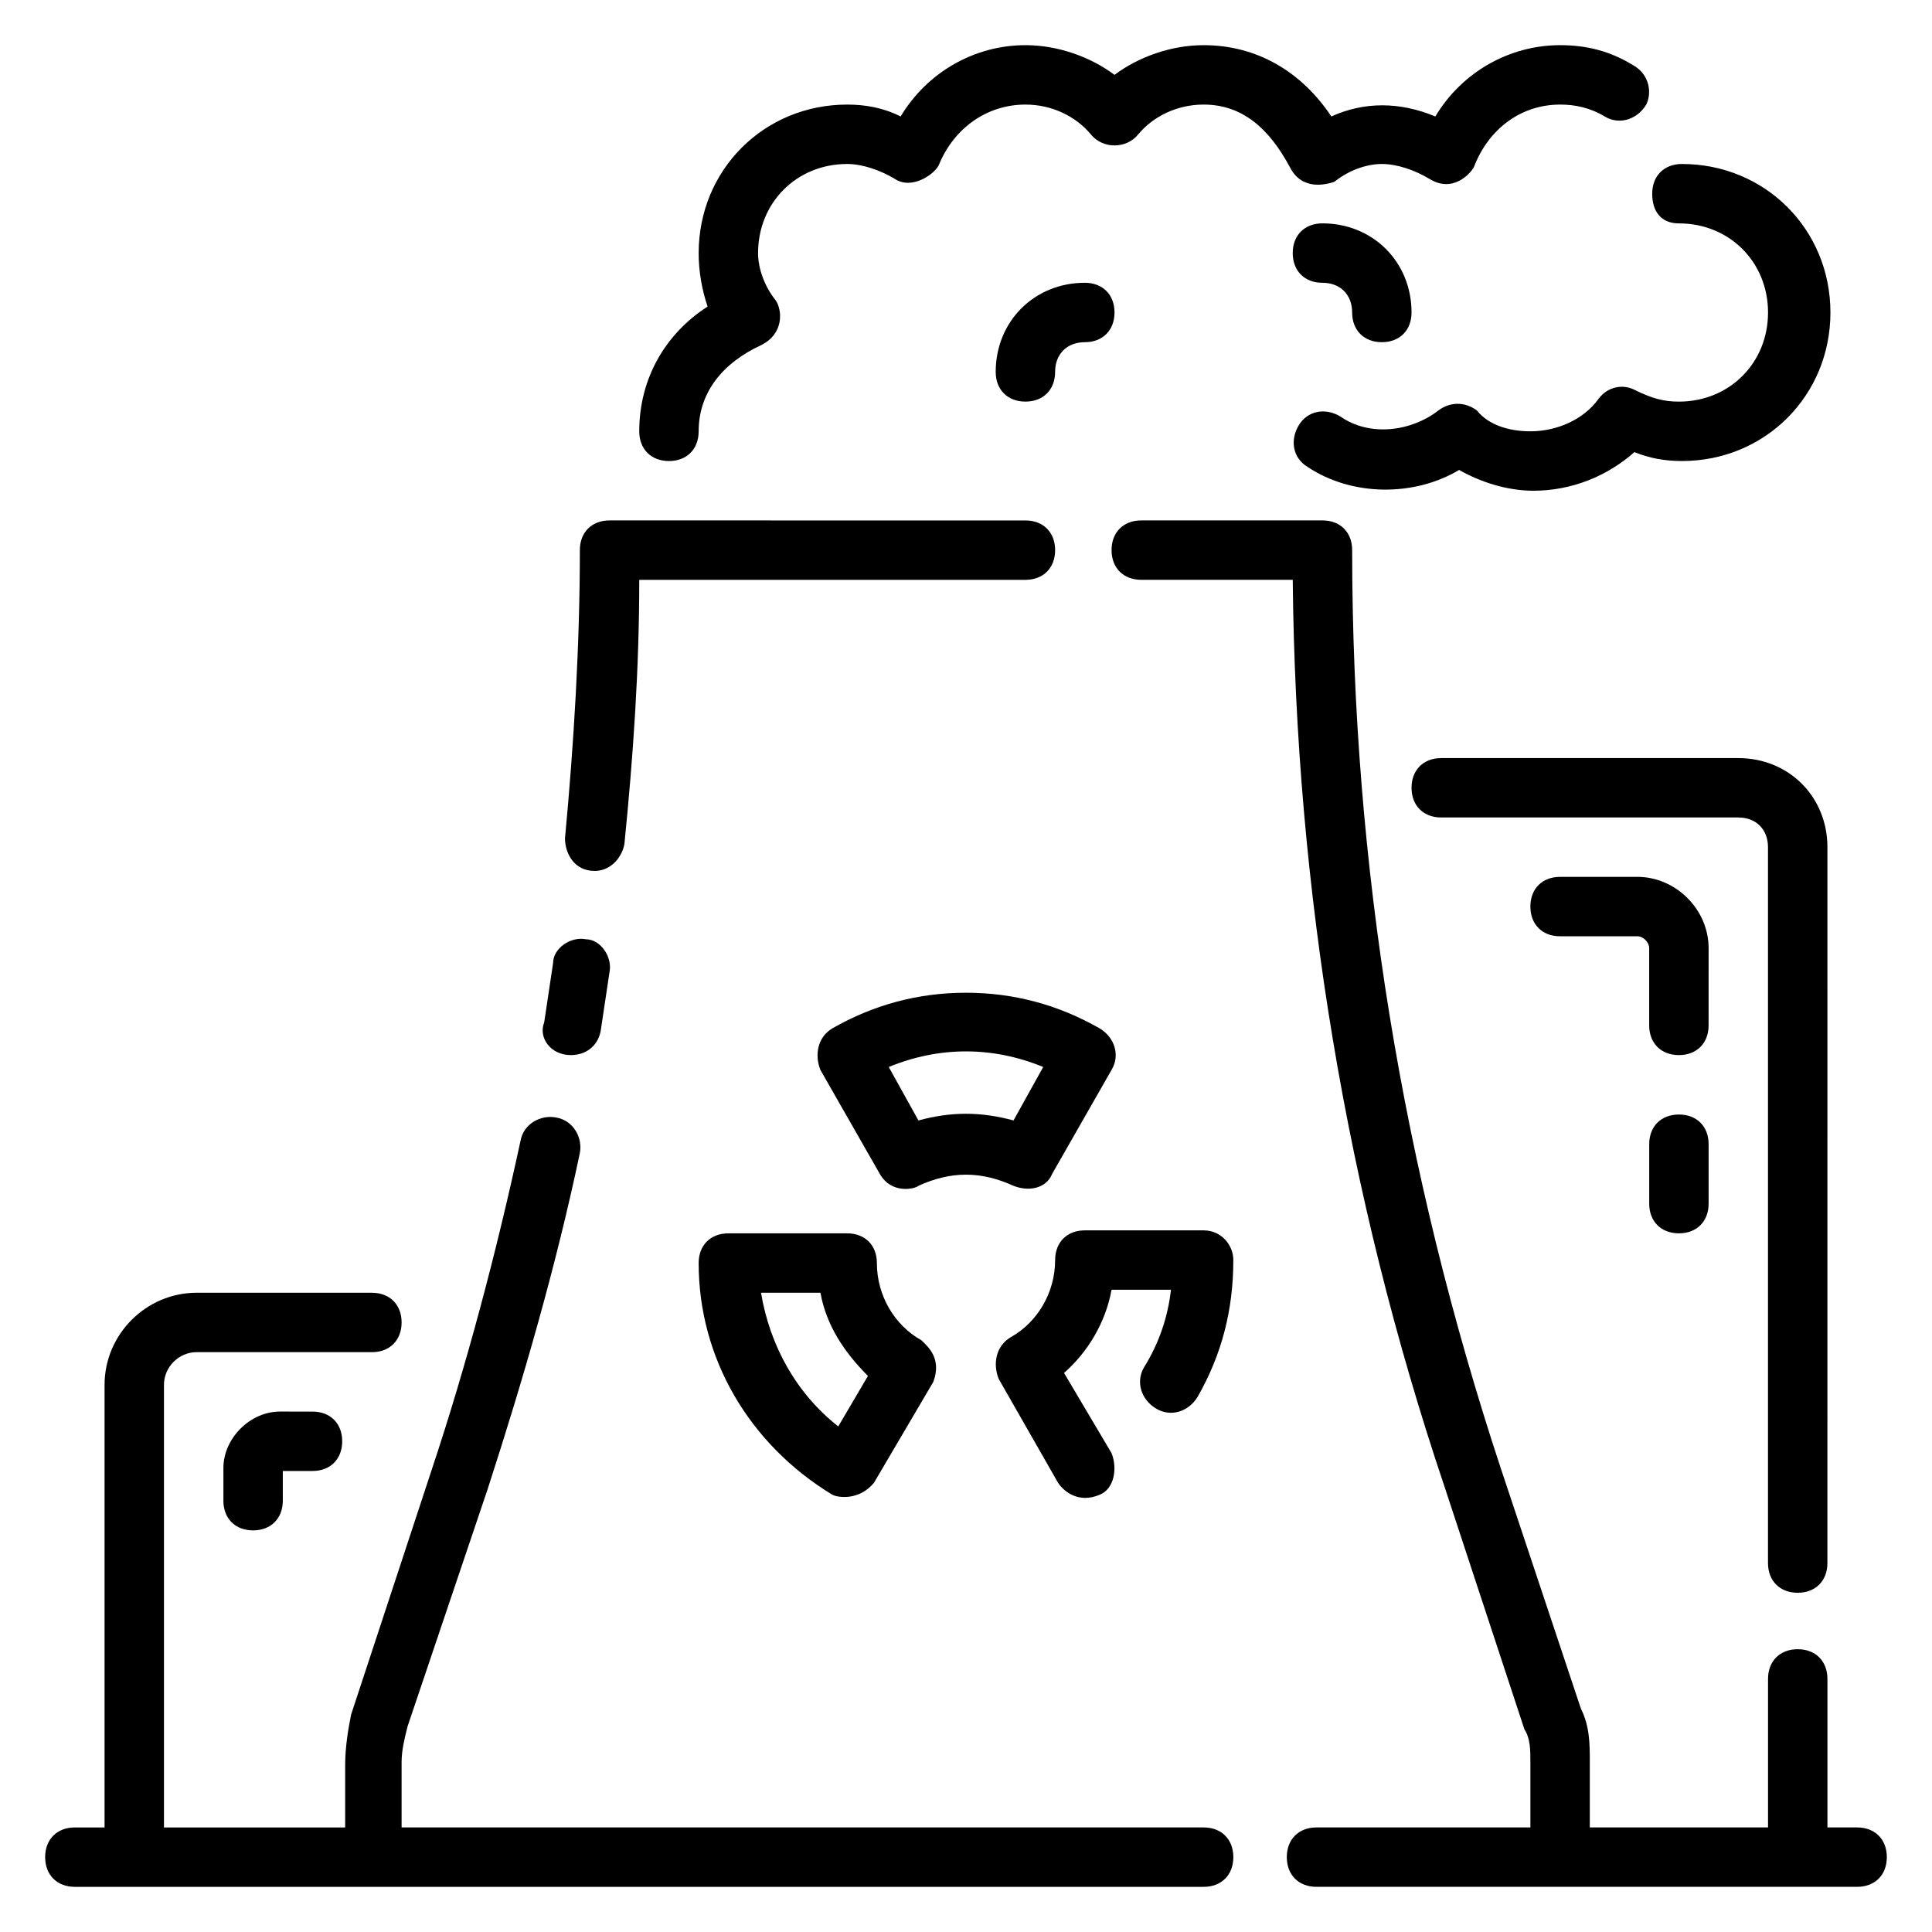
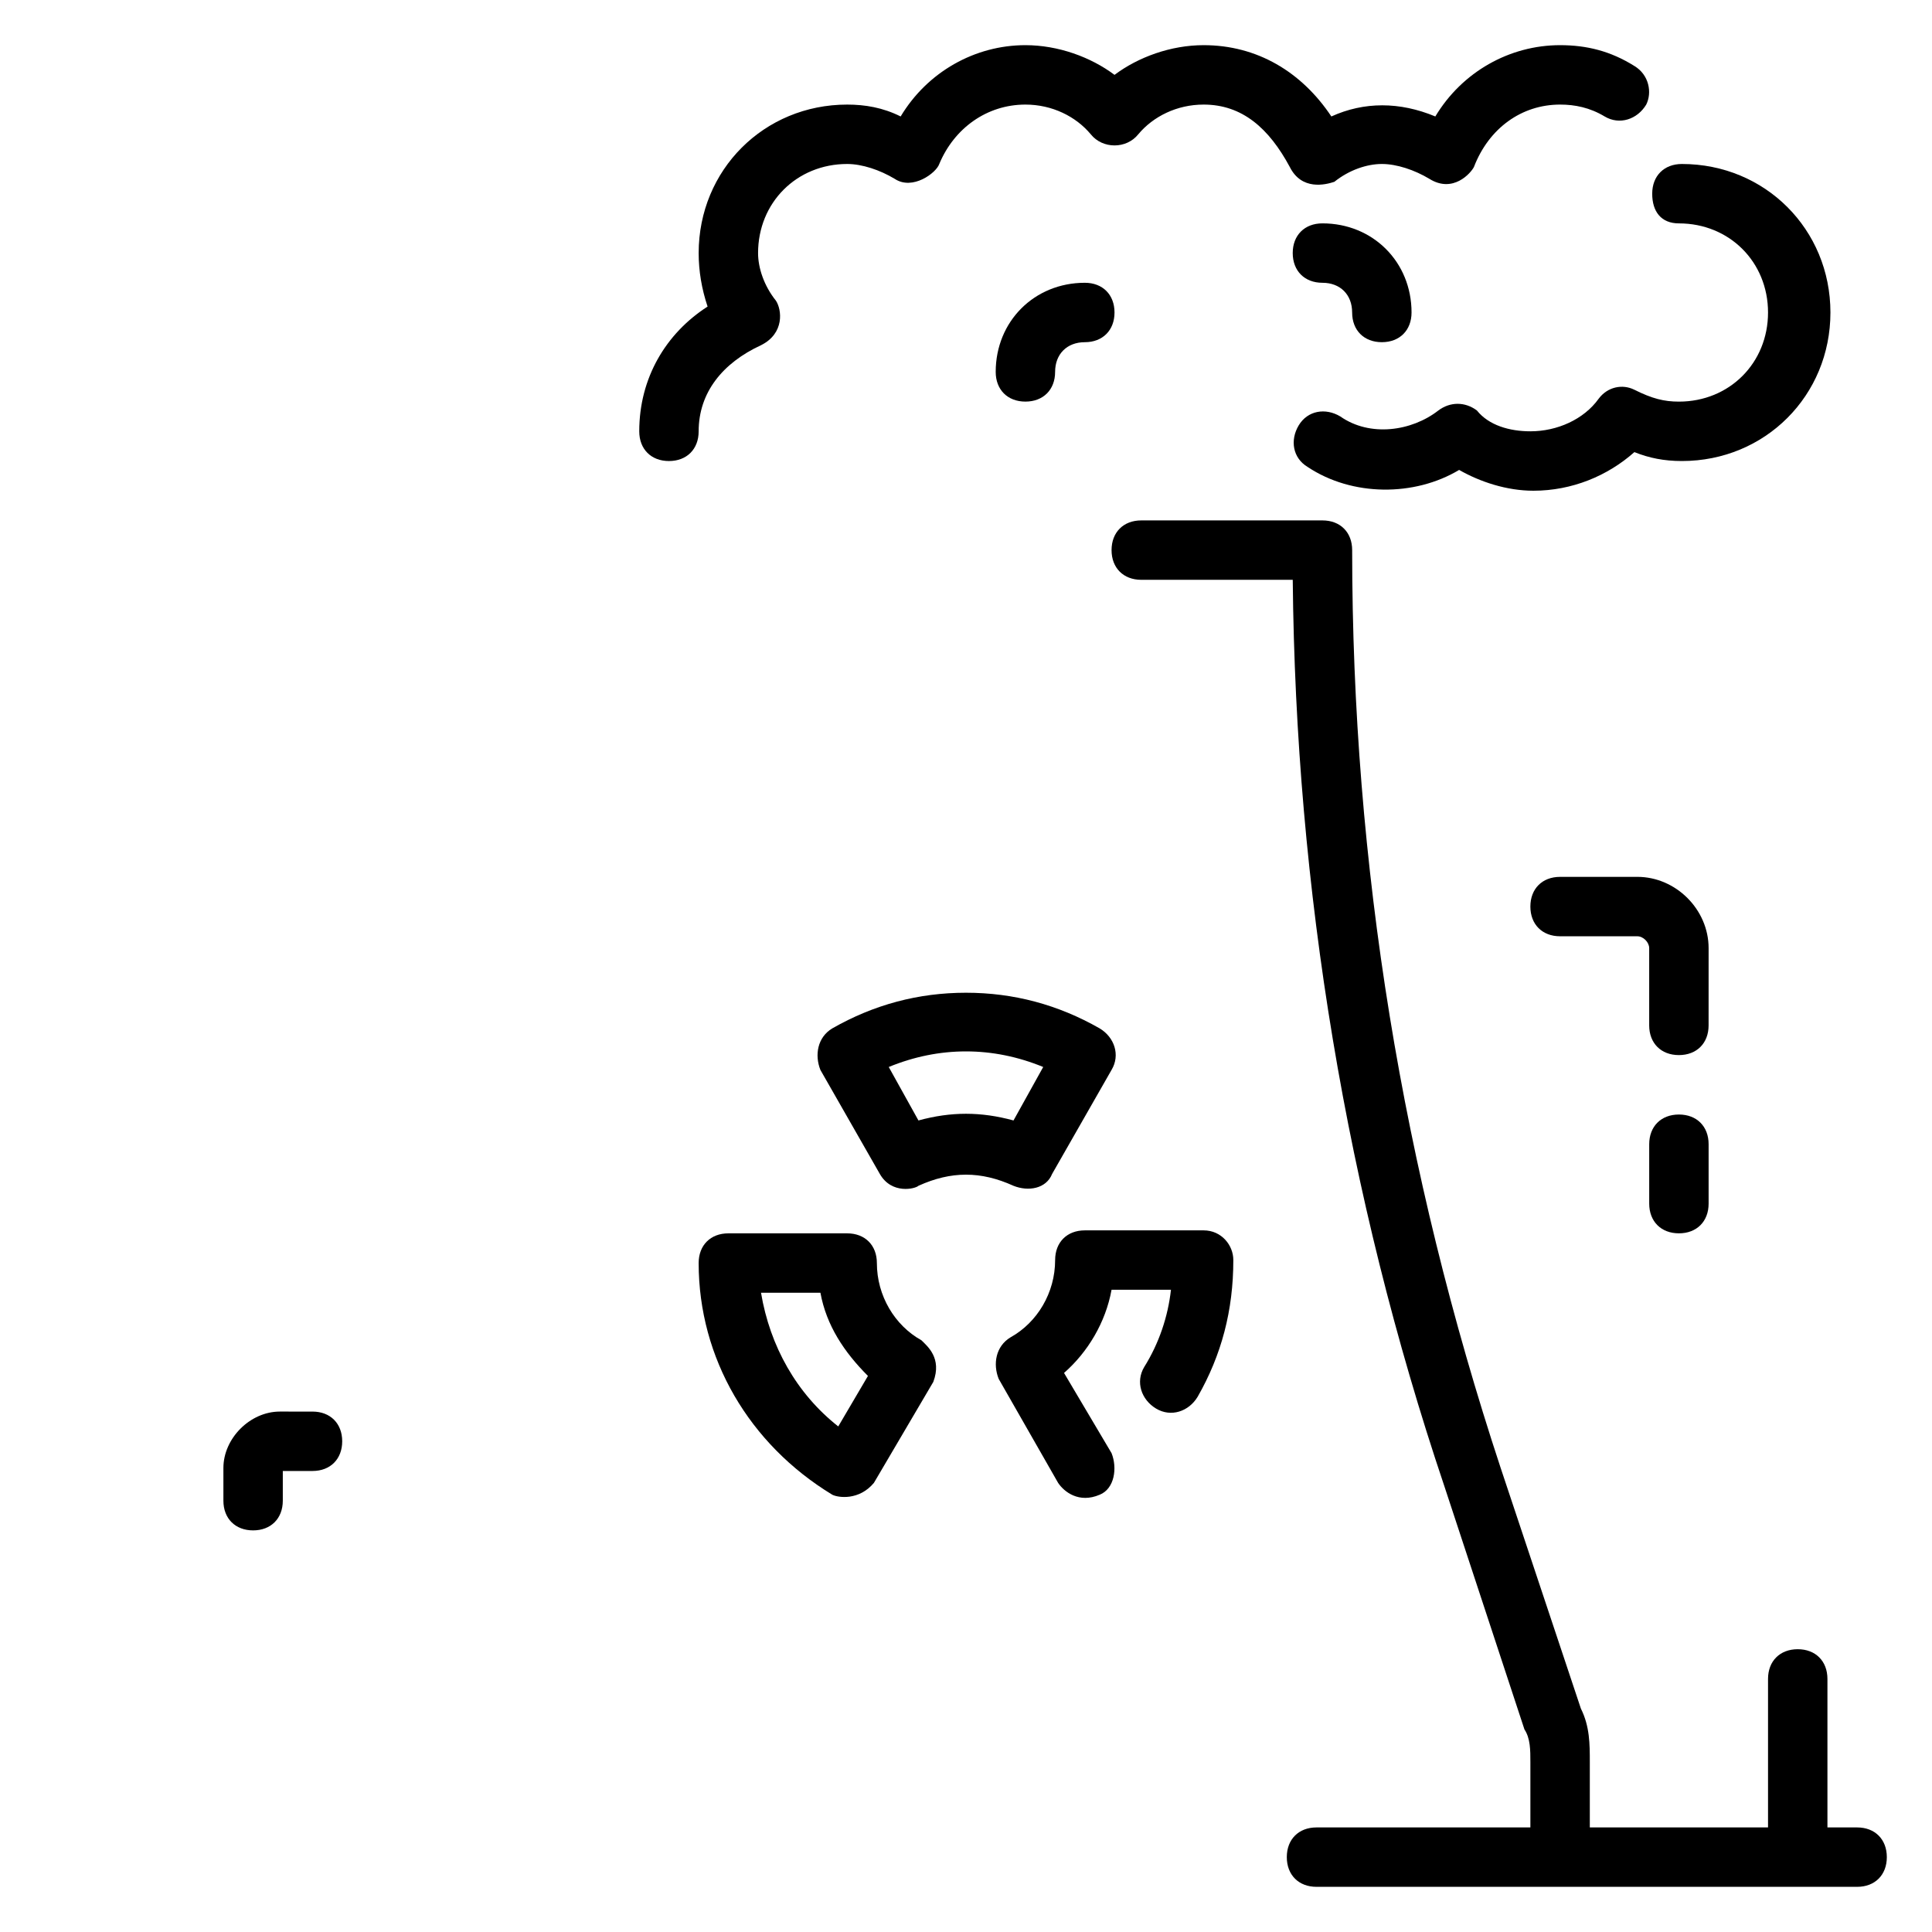
<svg xmlns="http://www.w3.org/2000/svg" fill="#000000" width="800px" height="800px" version="1.1" viewBox="144 144 512 512">
  <g>
-     <path d="m301.6 374.81c3.938 0 7.086-3.148 7.871-7.086 2.363-23.617 3.938-46.445 3.938-70.059h102.34c4.723 0 7.871-3.148 7.871-7.871 0-4.723-3.148-7.871-7.871-7.871l-110.21-0.004c-4.723 0-7.871 3.148-7.871 7.871 0 25.191-1.574 51.168-3.938 76.359 0 3.938 2.359 8.66 7.871 8.66z" />
-     <path d="m295.3 423.61c3.938 0 7.086-2.363 7.871-6.297 0.789-5.512 1.574-10.234 2.363-15.742 0.789-3.938-2.363-8.66-6.297-8.66-3.938-0.789-8.66 2.363-8.66 6.297-0.789 5.512-1.574 10.234-2.363 15.742-1.574 3.938 1.574 8.66 7.086 8.66z" />
-     <path d="m620.41 566.1c4.723 0 7.871-3.148 7.871-7.871l0.004-189.71c0-13.383-10.234-23.617-23.617-23.617h-78.723c-4.723 0-7.871 3.148-7.871 7.871s3.148 7.871 7.871 7.871h78.719c4.723 0 7.871 3.148 7.871 7.871v189.71c0.004 4.727 3.152 7.875 7.875 7.875z" />
-     <path d="m462.98 628.29h-212.55v-17.32c0-3.148 0.789-6.297 1.574-9.445l21.254-62.977c9.445-29.125 18.105-59.039 24.402-88.953 0.789-3.938-1.574-8.66-6.297-9.445-3.938-0.789-8.66 1.574-9.445 6.297-6.297 29.125-14.168 59.039-23.617 87.379l-21.254 64.551c-0.789 3.938-1.574 8.66-1.574 13.383v16.531h-48.02v-117.3c0-4.723 3.938-8.656 8.66-8.656h46.445c4.723 0 7.871-3.148 7.871-7.871s-3.148-7.871-7.871-7.871l-46.445-0.004c-13.383 0-24.402 11.023-24.402 24.402v117.3h-7.875c-4.723 0-7.871 3.148-7.871 7.871s3.148 7.871 7.871 7.871h299.14c4.723 0 7.871-3.148 7.871-7.871 0.004-4.723-3.144-7.871-7.867-7.871z" />
    <path d="m636.16 628.29h-7.871v-39.359c0-4.723-3.148-7.871-7.871-7.871-4.723 0-7.871 3.148-7.871 7.871v39.359h-47.23v-17.32c0-4.723 0-9.445-2.363-14.168l-21.258-63.766c-25.977-78.719-39.359-159.8-39.359-243.25 0-4.723-3.148-7.871-7.871-7.871h-48.02c-4.723 0-7.871 3.148-7.871 7.871 0 4.723 3.148 7.871 7.871 7.871l40.145 0.004c0.789 81.867 14.168 162.95 40.148 240.1l21.254 64.551c1.574 2.359 1.574 5.508 1.574 8.656v17.32h-56.68c-4.723 0-7.871 3.148-7.871 7.871s3.148 7.871 7.871 7.871h143.27c4.723 0 7.871-3.148 7.871-7.871s-3.148-7.871-7.871-7.871z" />
    <path d="m462.98 470.06h-31.488c-4.723 0-7.871 3.148-7.871 7.871 0 8.66-4.723 16.531-11.809 20.469-3.938 2.363-4.723 7.086-3.148 11.02l15.742 27.551c1.574 2.363 5.512 5.512 11.02 3.148 3.938-1.574 4.723-7.086 3.148-11.02l-12.594-21.254c6.297-5.512 11.02-13.383 12.594-22.043h15.742c-0.789 7.086-3.148 14.168-7.086 20.469-2.363 3.938-0.789 8.66 3.148 11.02 3.938 2.363 8.66 0.789 11.02-3.148 6.297-11.02 9.445-22.828 9.445-36.211 0.008-3.934-3.141-7.871-7.863-7.871z" />
    <path d="m412.59 458.25c3.938 1.574 8.66 0.789 10.234-3.148l15.742-27.551c2.363-3.938 0.789-8.66-3.148-11.02-11.02-6.297-22.828-9.445-35.426-9.445-12.594 0-24.402 3.148-35.426 9.445-3.938 2.363-4.723 7.086-3.148 11.02l15.742 27.551c3.148 5.512 9.445 3.938 10.234 3.148 8.664-3.934 16.535-3.934 25.195 0zm-25.191-17.316-7.871-14.168c13.383-5.512 27.551-5.512 40.934 0l-7.871 14.168c-8.66-2.363-16.531-2.363-25.191 0z" />
    <path d="m388.19 499.19c-7.086-3.938-11.809-11.809-11.809-20.469 0-4.723-3.148-7.871-7.871-7.871h-31.488c-4.723 0-7.871 3.148-7.871 7.871 0 25.191 13.383 48.02 35.426 61.402 1.574 0.789 7.086 1.574 11.02-3.148l15.742-26.766c2.359-6.297-1.574-9.445-3.148-11.02zm-22.043 22.828c-11.02-8.66-18.105-21.254-20.469-35.426h15.742c1.574 8.66 6.297 15.742 12.594 22.043z" />
    <path d="m588.93 203.2c13.383 0 23.617 10.234 23.617 23.617 0 13.383-10.234 23.617-23.617 23.617-3.938 0-7.086-0.789-11.809-3.148-3.148-1.574-7.086-0.789-9.445 2.363-3.934 5.504-11.02 8.652-18.105 8.652-5.512 0-11.02-1.574-14.168-5.512-3.148-2.363-7.086-2.363-10.234 0-7.086 5.512-18.105 7.086-25.977 1.574-3.938-2.363-8.66-1.574-11.02 2.363-2.363 3.938-1.574 8.66 2.363 11.02 11.809 7.871 28.34 7.871 40.148 0.789 5.512 3.148 12.594 5.512 19.68 5.512 10.234 0 19.68-3.938 26.766-10.234 3.938 1.574 7.871 2.363 12.594 2.363 22.043 0 39.359-17.32 39.359-39.359 0-22.043-17.32-39.359-39.359-39.359-4.723 0-7.871 3.148-7.871 7.871-0.004 4.723 2.356 7.871 7.078 7.871z" />
    <path d="m321.28 266.18c4.723 0 7.871-3.148 7.871-7.871 0-10.234 6.297-18.105 16.531-22.828 6.297-3.148 5.512-9.445 3.938-11.809-3.148-3.938-4.723-8.66-4.723-12.598 0-13.383 10.234-23.617 23.617-23.617 3.938 0 8.66 1.574 12.594 3.938 4.723 3.148 11.02-1.574 11.809-3.938 3.938-9.445 12.594-15.742 22.828-15.742 7.086 0 13.383 3.148 17.32 7.871 3.148 3.938 9.445 3.938 12.594 0 3.938-4.723 10.234-7.871 17.32-7.871 10.234 0 17.32 6.297 22.828 16.531 3.148 6.297 9.445 4.723 11.809 3.938 3.934-3.152 8.656-4.727 12.594-4.727s8.66 1.574 12.594 3.938c6.301 3.934 11.023-1.574 11.809-3.148 3.938-10.234 12.598-16.531 22.828-16.531 3.938 0 7.871 0.789 11.809 3.148s8.66 0.785 11.023-3.148c1.574-3.148 0.785-7.875-3.152-10.234-6.297-3.938-12.594-5.512-19.68-5.512-13.383 0-25.977 7.086-33.062 18.895-9.445-3.938-18.895-3.938-27.551 0-7.871-11.809-19.68-18.895-33.848-18.895-8.66 0-17.32 3.148-23.617 7.871-6.297-4.723-14.957-7.871-23.617-7.871-13.383 0-25.977 7.086-33.062 18.895-4.723-2.363-9.445-3.148-14.168-3.148-22.043 0-39.359 17.32-39.359 39.359 0 4.723 0.789 9.445 2.363 14.168-11.023 7.086-18.109 18.895-18.109 33.062 0 4.723 3.148 7.875 7.871 7.875z" />
    <path d="m431.49 218.94c-13.383 0-23.617 10.234-23.617 23.617 0 4.723 3.148 7.871 7.871 7.871 4.723 0 7.871-3.148 7.871-7.871s3.148-7.871 7.871-7.871 7.871-3.148 7.871-7.871c0.004-4.727-3.144-7.875-7.867-7.875z" />
    <path d="m494.46 218.94c4.723 0 7.871 3.148 7.871 7.871s3.148 7.871 7.871 7.871 7.871-3.148 7.871-7.871c0-13.383-10.234-23.617-23.617-23.617-4.723 0-7.871 3.148-7.871 7.871 0.004 4.727 3.152 7.875 7.875 7.875z" />
    <path d="m596.8 395.27c0-10.234-8.66-18.895-18.895-18.895l-20.469 0.004c-4.723 0-7.871 3.148-7.871 7.871s3.148 7.871 7.871 7.871h20.469c1.574 0 3.148 1.574 3.148 3.148v20.469c0 4.723 3.148 7.871 7.871 7.871 4.723 0 7.871-3.148 7.871-7.871z" />
    <path d="m588.93 439.36c-4.723 0-7.871 3.148-7.871 7.871v15.742c0 4.723 3.148 7.871 7.871 7.871 4.723 0 7.871-3.148 7.871-7.871v-15.742c0.004-4.723-3.148-7.871-7.871-7.871z" />
    <path d="m218.16 518.08c-7.871 0-14.957 7.086-14.957 14.957v8.66c0 4.723 3.148 7.871 7.871 7.871 4.723 0 7.871-3.148 7.871-7.871v-7.871h7.871c4.723 0 7.871-3.148 7.871-7.871s-3.148-7.871-7.871-7.871z" />
  </g>
</svg>